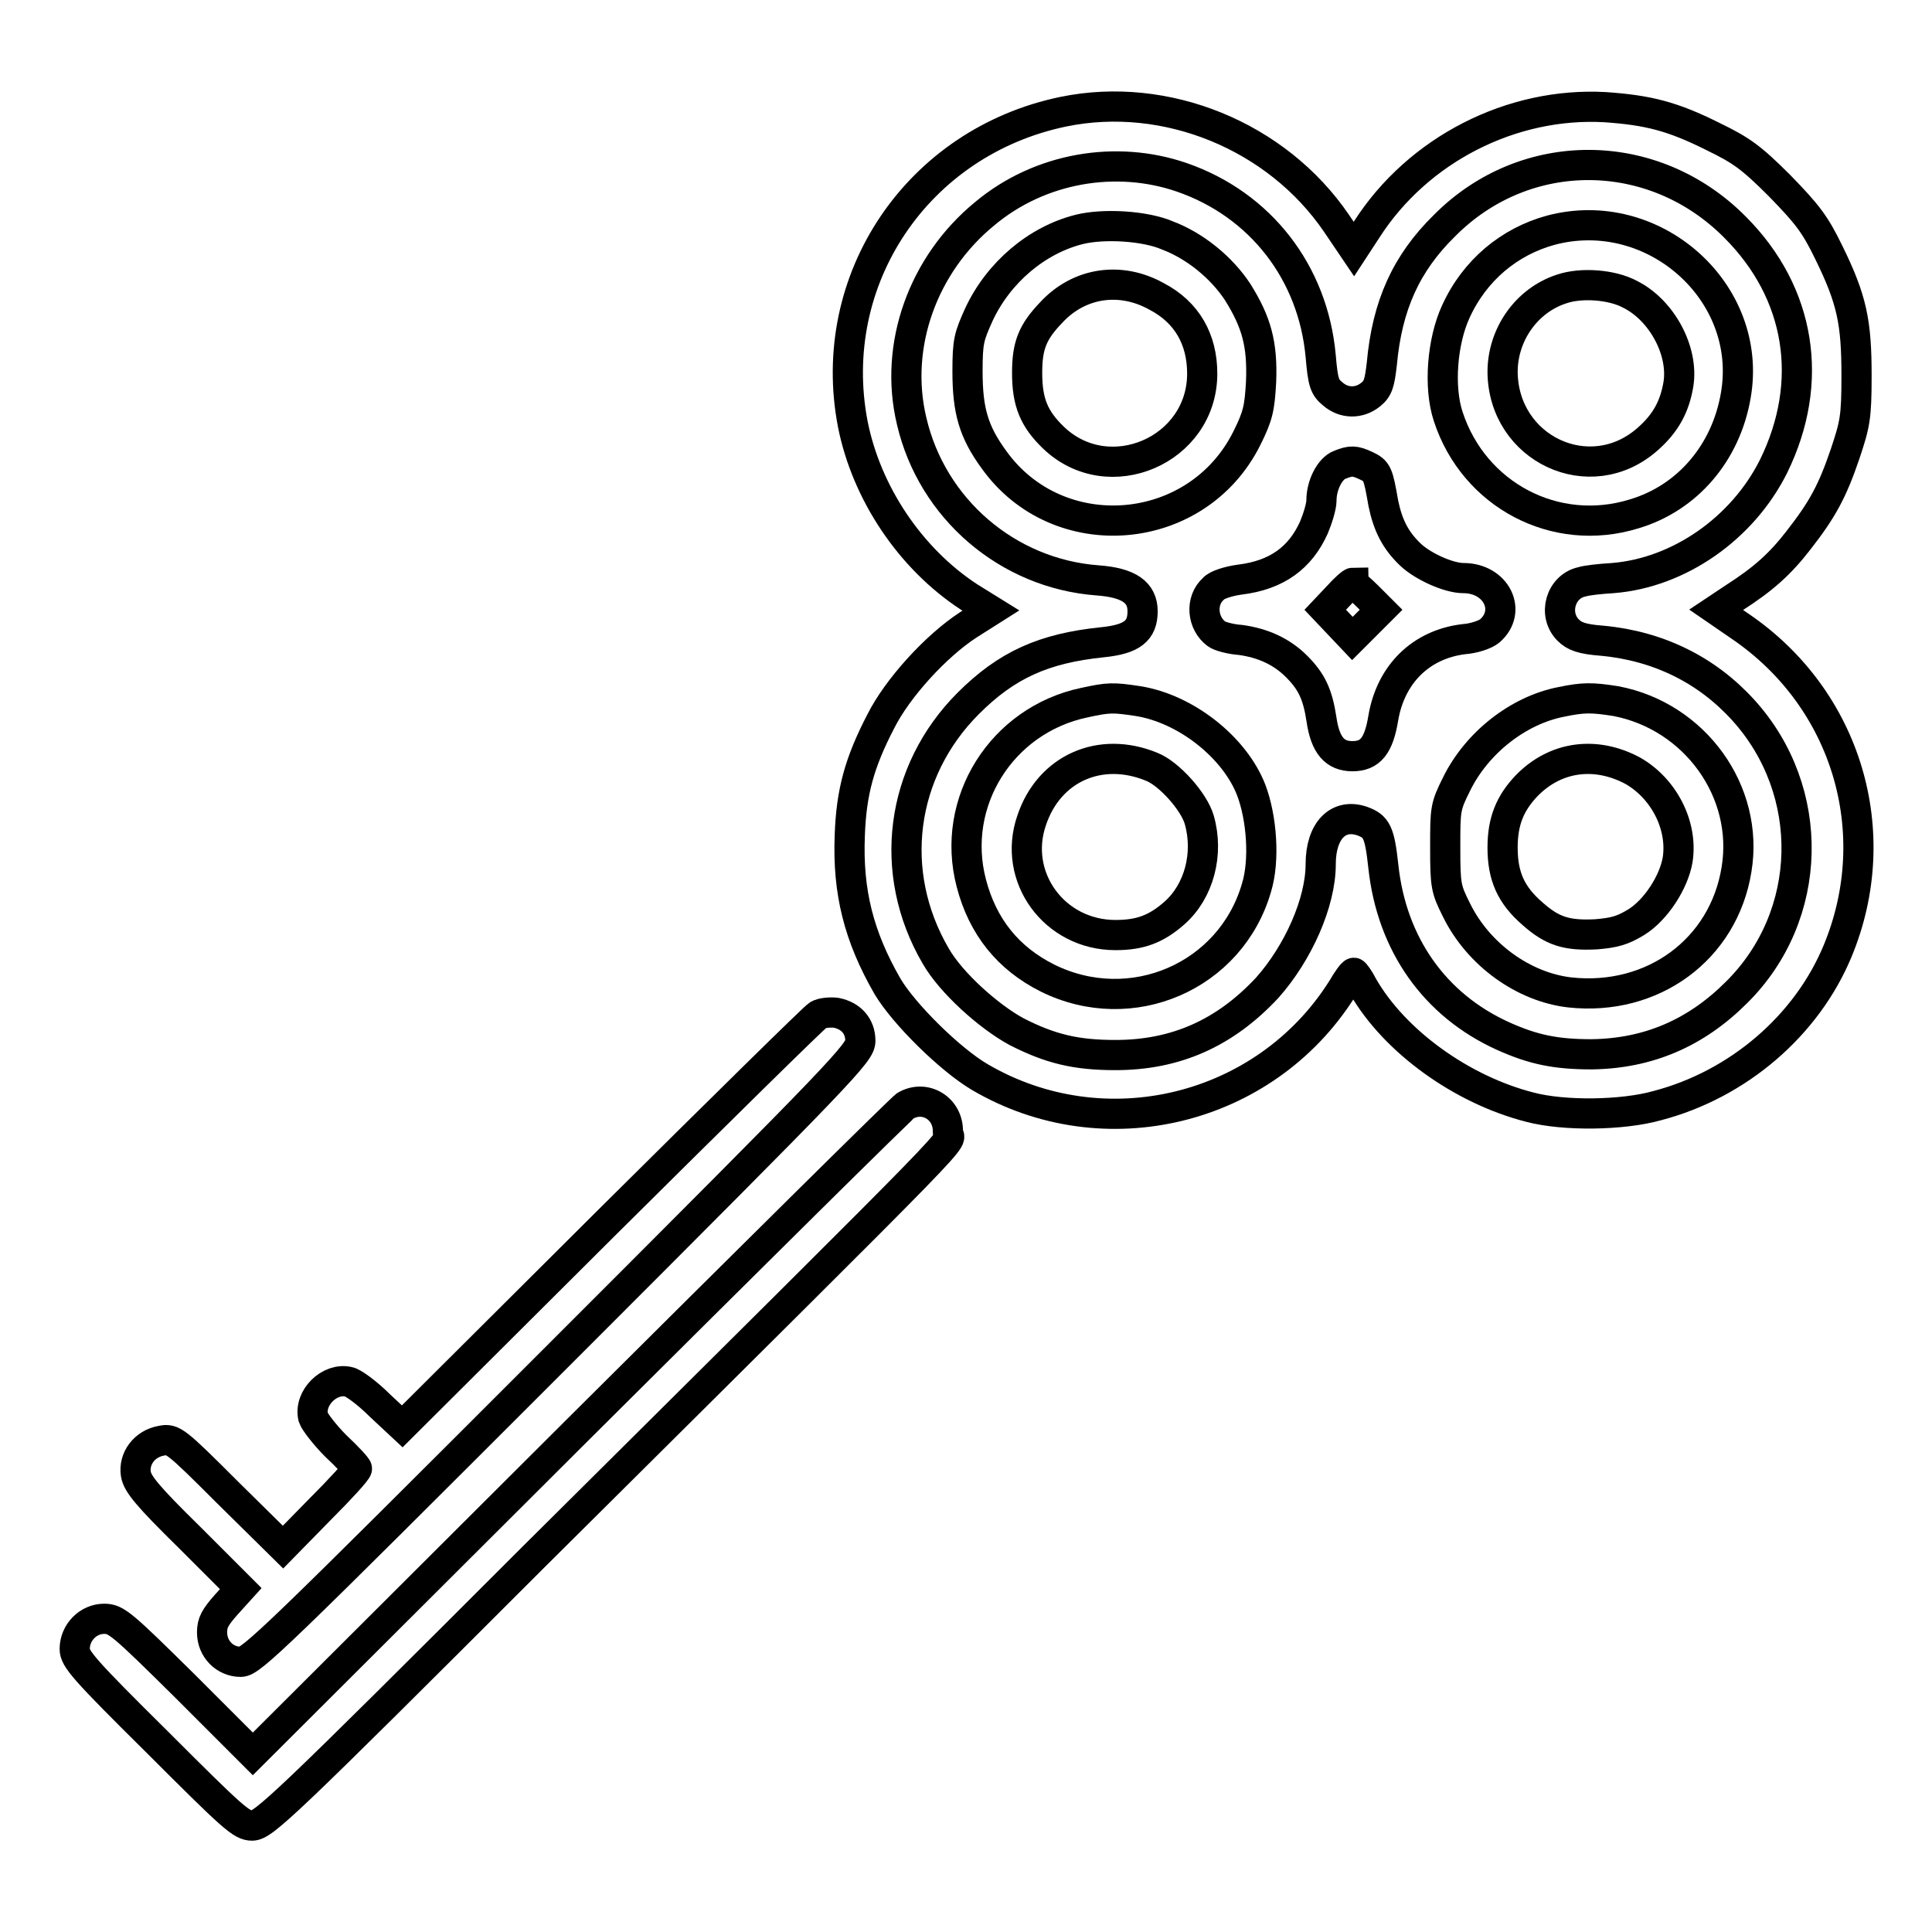
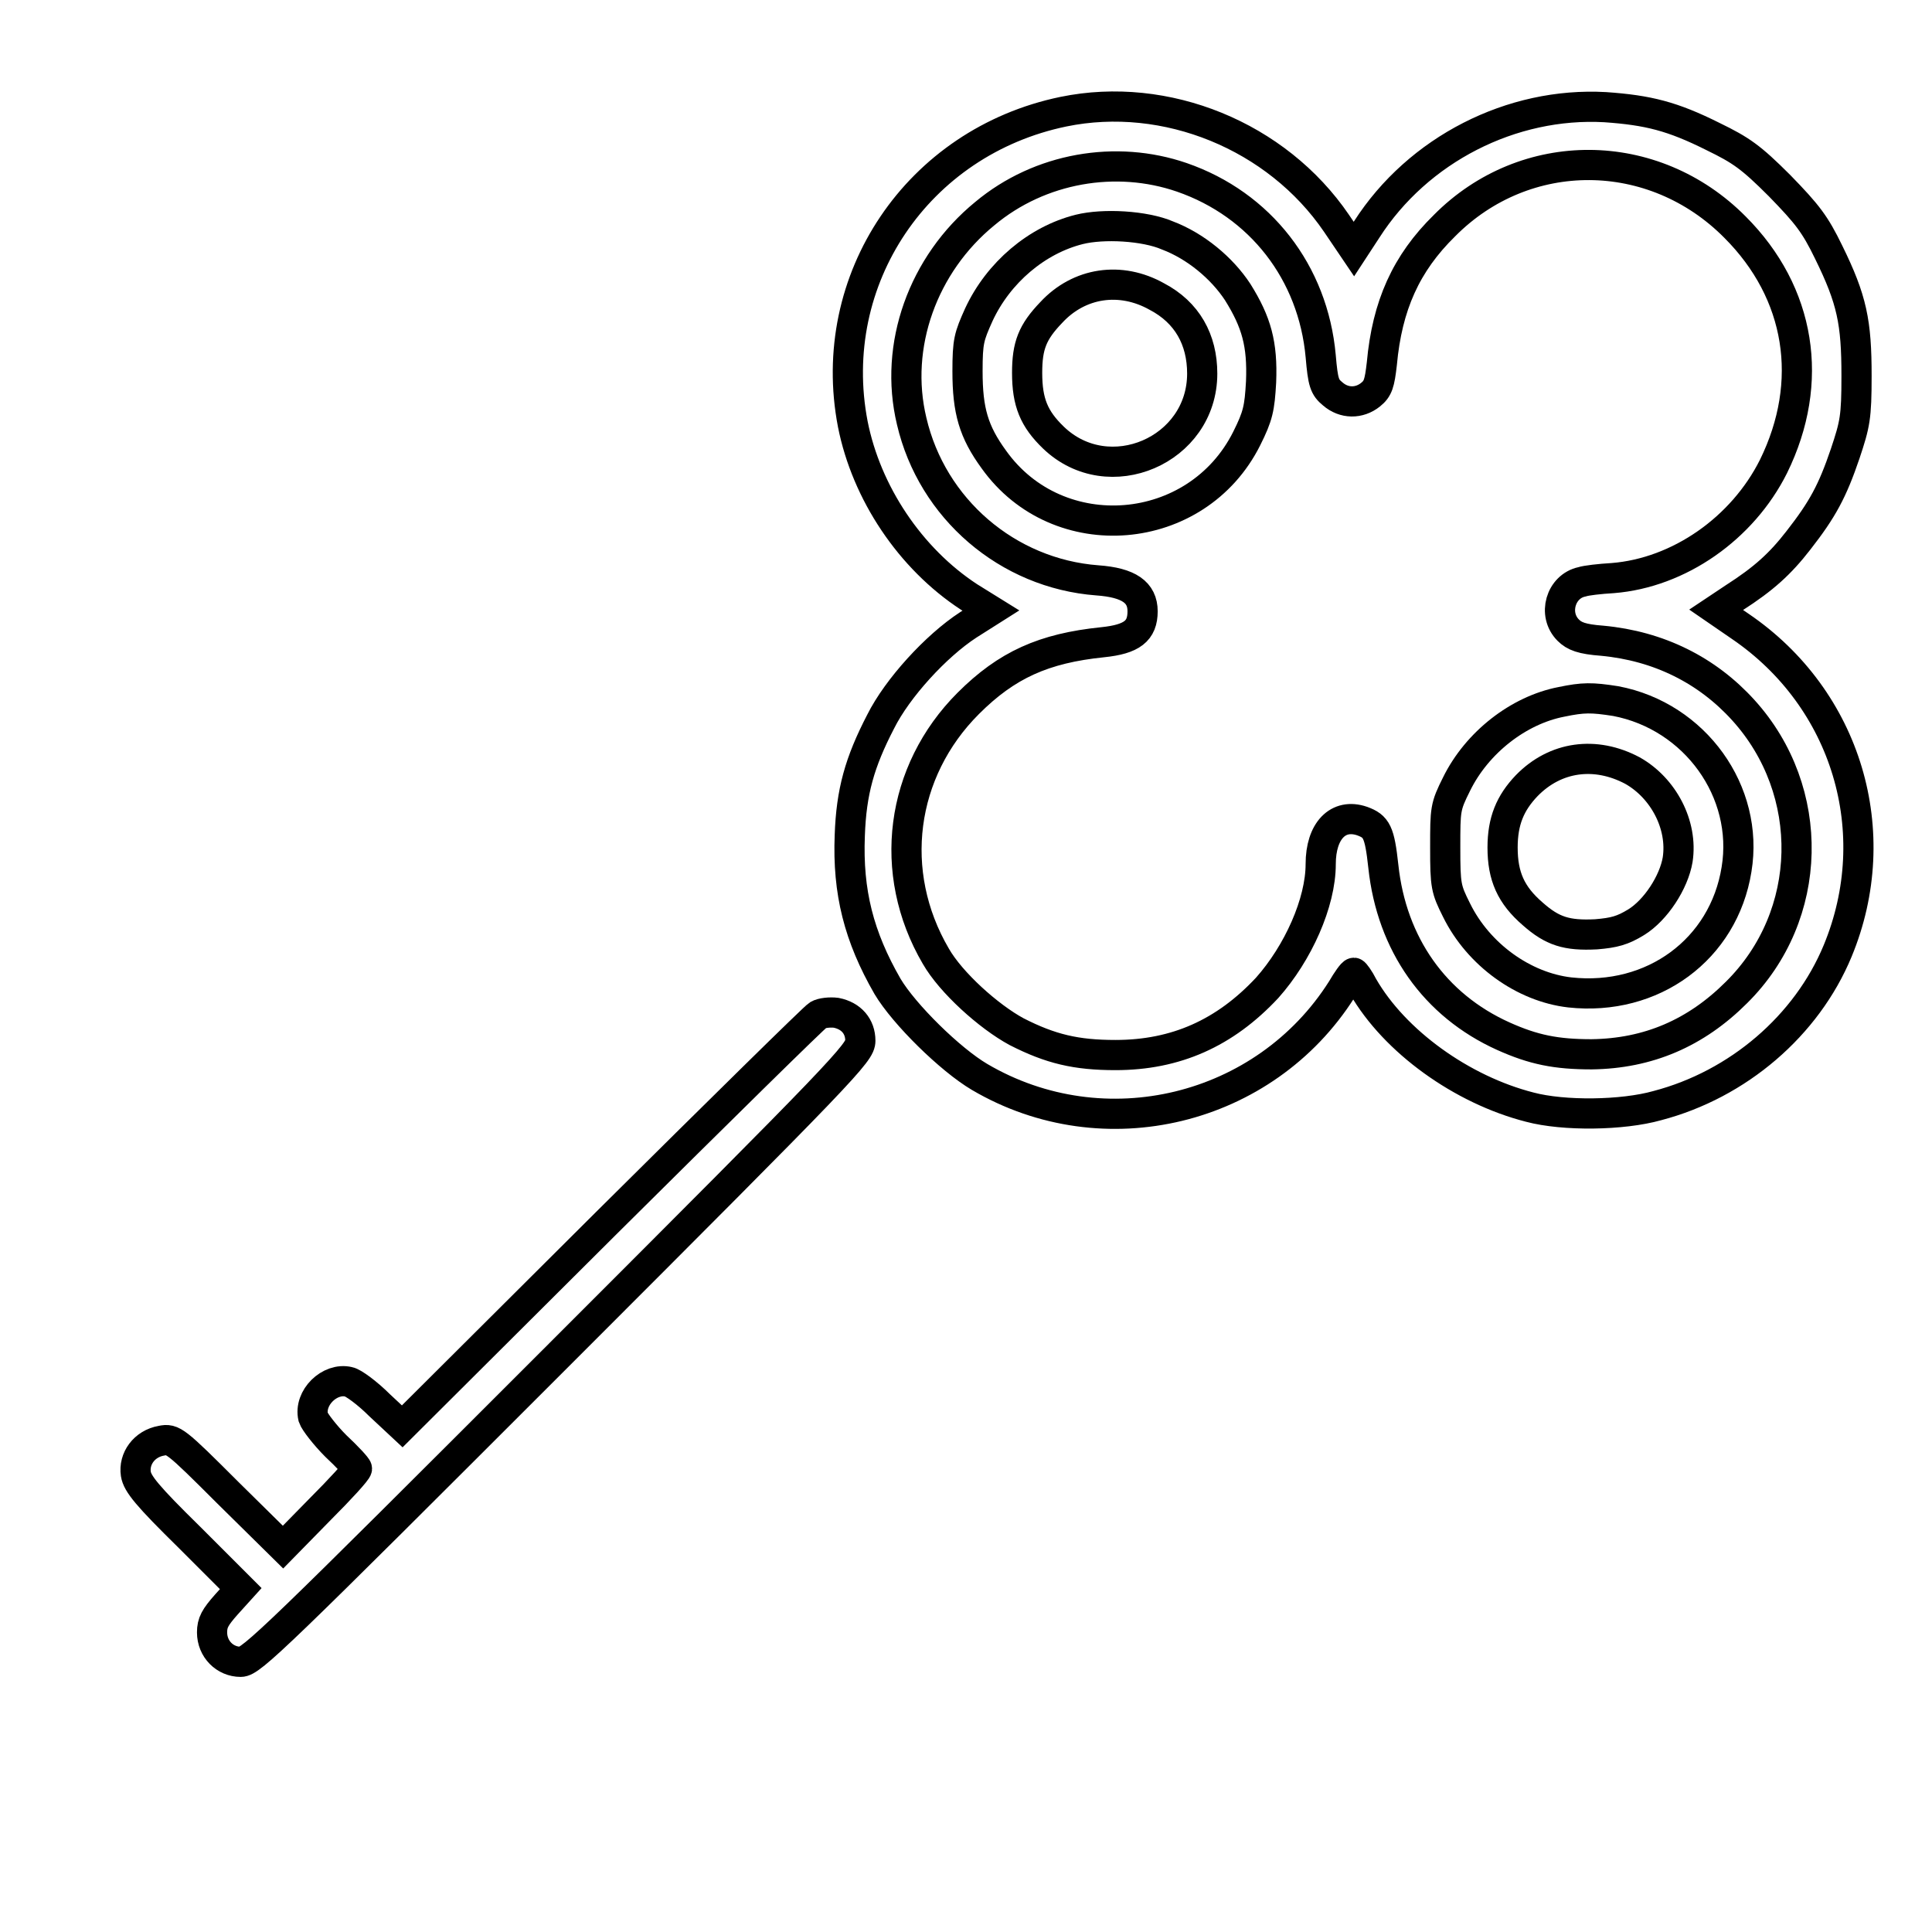
<svg xmlns="http://www.w3.org/2000/svg" version="1.1" x="0px" y="0px" viewBox="0 0 256 256" enable-background="new 0 0 256 256" xml:space="preserve">
  <g>
    <g>
      <g>
        <path stroke-width="4" fill-opacity="0" stroke="#000000" d="M140.9,14.8c-19.3,4-31.6,22.2-27.9,41.4c1.8,9.1,7.6,17.8,15.4,22.9l2.9,1.8l-3,1.9c-4.3,2.8-9.4,8.4-11.6,12.8c-2.8,5.4-3.9,9.3-4.1,15.1c-0.3,7.5,1.2,13.4,5,20c2.2,3.7,8.3,9.7,12.2,12c16.5,9.7,37.8,4.5,48-11.6c0.7-1.2,1.4-2.2,1.6-2.2c0.1,0,0.7,0.8,1.2,1.8c4.2,7.3,13.1,13.7,22.1,16c4.5,1.2,12.3,1.1,16.9-0.2c10.7-2.8,19.8-10.6,23.9-20.5c6.5-15.7,1.2-33.4-12.9-43l-3.2-2.2l2.4-1.6c3.9-2.5,6.1-4.5,8.5-7.6c3.2-4.1,4.5-6.5,6.2-11.5c1.3-3.9,1.5-4.8,1.5-10.3c0-7.1-0.6-10.1-3.7-16.4c-1.8-3.7-2.8-5-6.5-8.8c-3.8-3.8-5.1-4.7-8.8-6.5c-5.4-2.7-8.6-3.5-14.3-3.9c-12.4-0.7-24.8,5.6-31.6,16.2l-1.7,2.6l-2.3-3.4C169.2,18,154.5,12,140.9,14.8z M156.6,23.5c10.4,3.6,17.4,12.6,18.4,23.7c0.3,3.5,0.5,4.1,1.6,5c1.5,1.3,3.5,1.3,5,0.1c1-0.8,1.2-1.5,1.5-4.1c0.7-7.7,3.2-13.3,8.3-18.3c10.7-10.8,27.7-10.7,38.5,0.2c8.7,8.7,10.6,20.5,5.1,31.7c-4.1,8.2-12.5,14.1-21.3,14.8c-1.7,0.1-3.5,0.3-4.1,0.5c-2.8,0.6-3.9,4.3-1.8,6.4c0.8,0.8,1.8,1.2,4.5,1.4c7.5,0.7,13.9,3.9,18.7,9.2c9.7,10.7,9.4,27.2-0.9,37.4c-5.4,5.4-11.7,8.1-19.2,8.2c-4.7,0-7.7-0.6-11.7-2.4c-9.1-4.1-14.8-12.2-15.9-22.5c-0.5-4.6-0.9-5.3-2.8-6c-3.2-1.1-5.5,1.3-5.5,5.7c0,5.1-3,11.8-7.1,16.4c-5.6,6-12.1,8.9-20.1,8.9c-5.2,0-8.6-0.8-13.1-3.1c-3.7-2-8.7-6.5-10.7-10c-6.5-11.1-4.7-24.5,4.3-33.5c5.1-5.1,10-7.3,17.8-8.1c3.9-0.4,5.3-1.5,5.3-4.1c0-2.5-1.8-3.8-6-4.1c-11.9-0.9-21.9-9.5-24.6-21.1c-2.4-10,1.5-20.8,9.7-27.5C137.8,22.2,147.9,20.5,156.6,23.5z" />
        <path stroke-width="4" fill-opacity="0" stroke="#000000" d="M143,30.4c-5.6,1.4-10.7,5.7-13.3,11.3c-1.3,2.9-1.5,3.5-1.5,7.5c0,5.2,0.8,8,3.5,11.7c8.5,11.9,26.9,10.4,33.5-2.8c1.5-3,1.7-4,1.9-7.5c0.2-5-0.6-7.9-3.1-11.9c-2.1-3.2-5.6-6.1-9.3-7.5C151.7,29.9,146.2,29.6,143,30.4z M153.3,39.3c4,2.1,6,5.7,6,10.2c0,10.2-12.4,15.5-19.7,8.5c-2.6-2.5-3.5-4.7-3.5-8.6c0-3.6,0.7-5.4,3.2-8C143,37.4,148.5,36.6,153.3,39.3z" />
-         <path stroke-width="4" fill-opacity="0" stroke="#000000" d="M205.5,30.5c-5.5,1.5-10.1,5.3-12.6,10.8c-1.8,3.9-2.3,10-1,13.9c3.4,10.4,14.2,16.1,24.6,12.9c7.1-2.1,12.2-8.1,13.5-15.7C232.4,38.7,219.1,26.9,205.5,30.5z M216,39c4.2,2.1,7.1,7.5,6.4,11.9c-0.5,3-1.7,5.2-4.1,7.3c-7.6,6.7-19.1,1.3-19.2-8.9c0-5,3.2-9.5,7.8-11C209.5,37.4,213.6,37.7,216,39z" />
-         <path stroke-width="4" fill-opacity="0" stroke="#000000" d="M177.5,61.6c-1.3,0.5-2.4,2.7-2.4,4.7c0,0.8-0.5,2.4-1,3.6c-1.8,4-4.9,6.3-9.8,6.9c-1.5,0.2-3.1,0.7-3.5,1.2c-1.8,1.6-1.5,4.6,0.4,6c0.4,0.3,1.8,0.7,3.2,0.8c2.9,0.4,5.4,1.5,7.4,3.5c2,2,2.8,3.7,3.3,7c0.5,3.5,1.8,4.9,4.1,4.9c2.4,0,3.5-1.4,4.1-5.1c1-5.8,5-9.7,10.6-10.4c1.4-0.1,2.9-0.6,3.5-1.1c3-2.6,0.9-7-3.5-7c-1.9,0-5.3-1.5-7-3.1c-2-1.9-3-3.9-3.6-6.8c-0.7-4-0.8-4.3-2.3-5C179.5,61,179,61,177.5,61.6z M181.2,79l1.8,1.8l-1.9,1.9l-1.9,1.9l-1.8-1.9l-1.8-1.9l1.7-1.8c0.9-1,1.8-1.8,2-1.8C179.3,77.3,180.3,78.1,181.2,79z" />
-         <path stroke-width="4" fill-opacity="0" stroke="#000000" d="M143.7,93.1c-11,2.3-17.8,13.2-15,23.9c1.5,5.8,4.9,10,10.1,12.6c11.1,5.5,24.3-0.2,27.7-12c1.1-3.6,0.7-9.2-0.7-12.9c-2.2-5.7-8.7-10.8-15-11.8C147.5,92.4,146.9,92.4,143.7,93.1z M152.6,101.6c2.3,0.9,5.6,4.6,6.3,7c1.3,4.5,0,9.5-3.3,12.4c-2.4,2.1-4.5,2.9-7.8,2.9c-8.1,0-13.7-7.7-11.1-15.2C139,101.8,145.8,98.8,152.6,101.6z" />
        <path stroke-width="4" fill-opacity="0" stroke="#000000" d="M206.9,93c-5.7,1.1-11.2,5.4-13.9,10.9c-1.5,3-1.5,3.3-1.5,8.4c0,5.1,0.1,5.5,1.5,8.3c2.9,5.9,8.9,10.2,15,10.9c11,1.2,20.4-5.7,22.1-16.3c1.7-10.3-5.5-20.3-16-22.3C210.9,92.4,209.8,92.4,206.9,93z M216.3,102.1c4.1,2.3,6.7,7.2,6,11.8c-0.5,3-2.9,6.7-5.5,8.3c-1.8,1.1-2.9,1.4-5.3,1.6c-3.9,0.2-5.8-0.4-8.4-2.7c-2.9-2.5-4-5-4-8.8c0-3.5,1-5.9,3.2-8.2C206.1,100.2,211.4,99.5,216.3,102.1z" />
        <path stroke-width="4" fill-opacity="0" stroke="#000000" d="M108.4,134.5c-0.5,0.3-13.1,12.7-28,27.5l-27.1,27l-3-2.8c-1.6-1.6-3.5-3-4.1-3.1c-2.5-0.6-5.3,2.1-4.7,4.7c0.2,0.6,1.6,2.4,3,3.8c1.5,1.4,2.8,2.8,2.8,3c0,0.3-2.2,2.7-4.9,5.4l-4.9,5l-7.3-7.2c-7-7-7.3-7.2-8.8-6.9c-2.3,0.4-3.7,2.4-3.4,4.4c0.2,1.3,1.5,2.9,7.1,8.4l6.8,6.8l-1.9,2.1c-1.5,1.7-1.9,2.4-1.9,3.7c0,2.2,1.7,3.9,3.8,3.9c1.4,0,4.7-3.2,41.8-40.3c38.5-38.5,40.3-40.4,40.3-42c0-1.9-1.2-3.3-3.2-3.7C110,134.1,108.9,134.2,108.4,134.5z" />
-         <path stroke-width="4" fill-opacity="0" stroke="#000000" d="M120,146.5c-0.5,0.3-20.1,19.7-43.7,43.2l-42.8,42.7l-9-9c-8.4-8.3-9.1-8.9-10.7-8.9c-2.1,0-3.9,1.8-3.9,4c0,1.3,1.2,2.7,11,12.4c10,10,11.1,11,12.5,11c1.5,0,4.1-2.4,37.3-35.6c61.1-60.7,54.9-54.4,54.9-56.3C125.7,146.9,122.6,145,120,146.5z" />
      </g>
    </g>
  </g>
</svg>